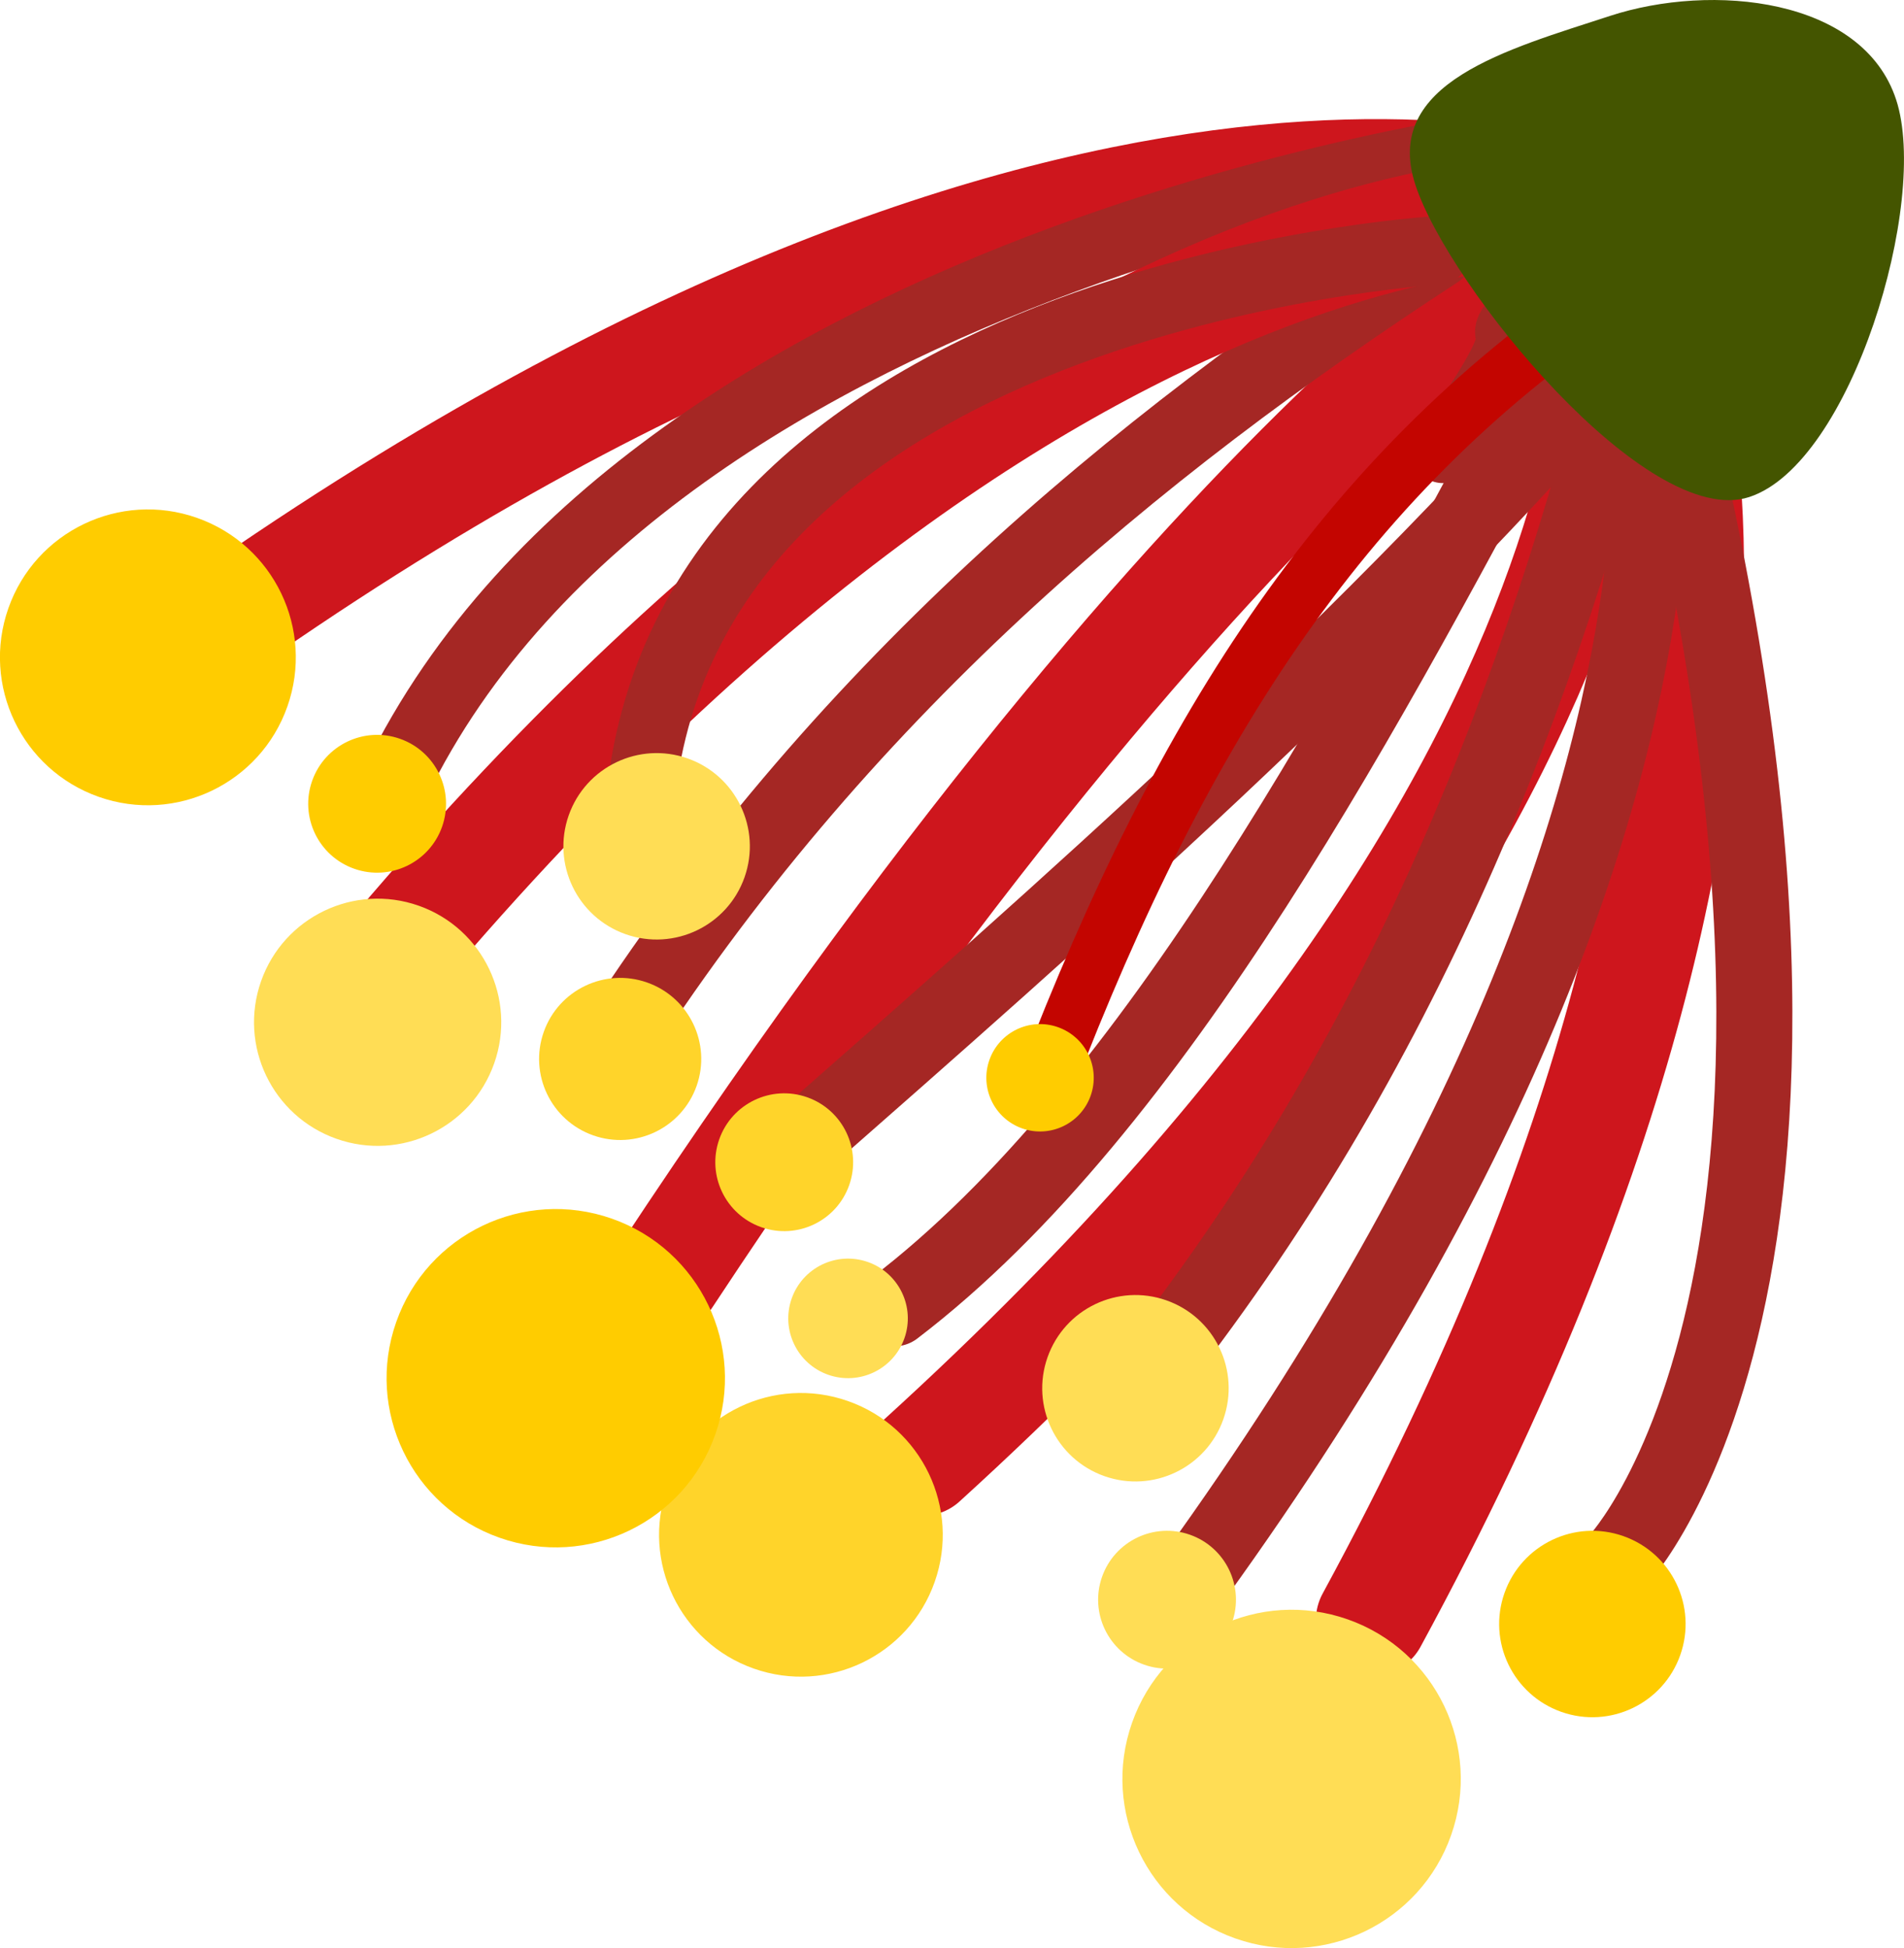
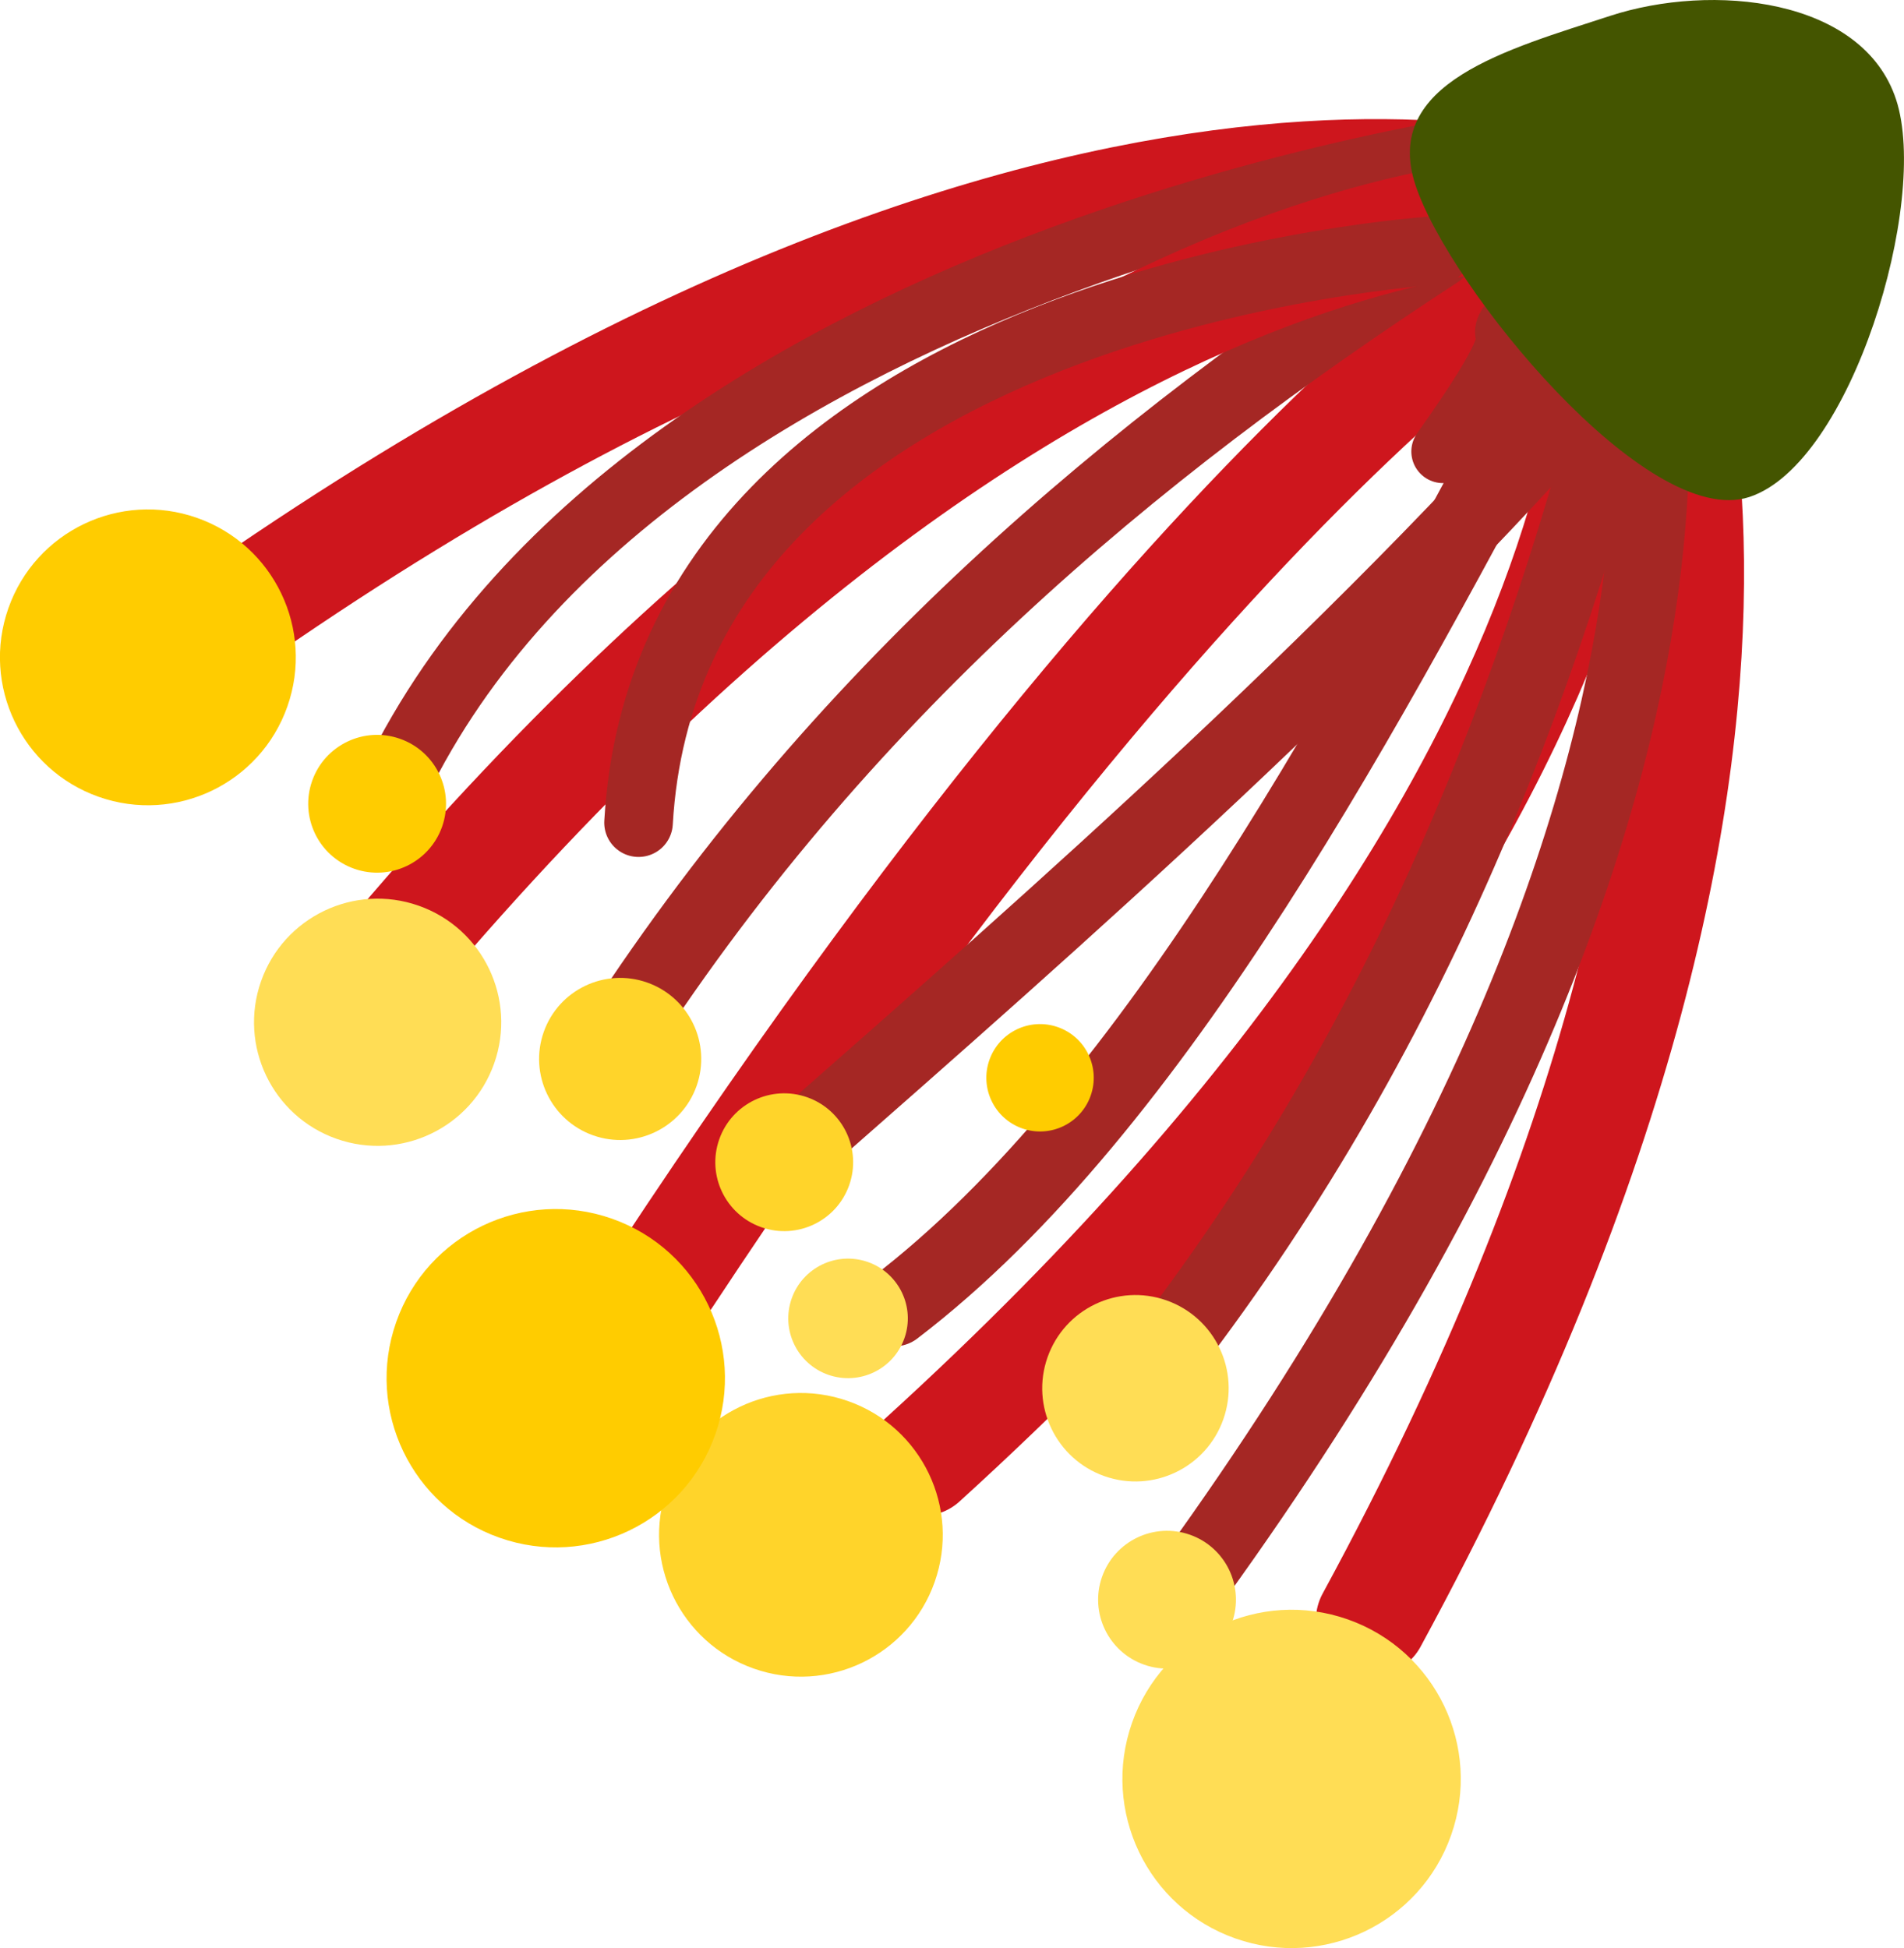
<svg xmlns="http://www.w3.org/2000/svg" xmlns:ns1="http://www.inkscape.org/namespaces/inkscape" xmlns:ns2="http://sodipodi.sourceforge.net/DTD/sodipodi-0.dtd" width="59.219mm" height="60.593mm" viewBox="0 0 59.219 60.593" version="1.1" id="svg8" ns1:version="0.92.2 5c3e80d, 2017-08-06" ns2:docname="pohutukawa.svg">
  <defs id="defs2">
    <marker ns1:stockid="Arrow2Lstart" orient="auto" refY="0" refX="0" id="Arrow2Lstart" style="overflow:visible" ns1:isstock="true">
      <path id="path4612" style="fill:#000000;fill-opacity:1;fill-rule:evenodd;stroke:#000000;stroke-width:0.625;stroke-linejoin:round;stroke-opacity:1" d="M 8.719,4.034 -2.207,0.016 8.719,-4.002 c -1.745,2.372 -1.735,5.617 -6e-7,8.035 z" transform="matrix(1.1,0,0,1.1,1.1,0)" ns1:connector-curvature="0" />
    </marker>
    <marker ns1:stockid="DotS" orient="auto" refY="0" refX="0" id="DotS" style="overflow:visible" ns1:isstock="true">
      <path id="path4661" d="m -2.5,-1 c 0,2.76 -2.24,5 -5,5 -2.76,0 -5,-2.24 -5,-5 0,-2.76 2.24,-5 5,-5 2.76,0 5,2.24 5,5 z" style="fill:#000000;fill-opacity:1;fill-rule:evenodd;stroke:#000000;stroke-width:1pt;stroke-opacity:1" transform="matrix(0.2,0,0,0.2,1.48,0.2)" ns1:connector-curvature="0" />
    </marker>
  </defs>
  <ns2:namedview id="base" pagecolor="#ffffff" bordercolor="#666666" borderopacity="1.0" ns1:pageopacity="0.0" ns1:pageshadow="2" ns1:zoom="0.35" ns1:cx="-13.91522" ns1:cy="33.055318" ns1:document-units="mm" ns1:current-layer="layer3" showgrid="false" borderlayer="true" showguides="false" ns1:window-width="1172" ns1:window-height="878" ns1:window-x="193" ns1:window-y="0" ns1:window-maximized="0" fit-margin-top="0" fit-margin-left="0" fit-margin-right="0" fit-margin-bottom="0" />
  <g ns1:groupmode="layer" id="layer3" ns1:label="flower" style="display:inline" transform="translate(-77.041,-103.272)">
    <g id="g1942" transform="translate(-155.159,74.461)">
      <path style="fill:none;stroke:#ce161d;stroke-width:3.465;stroke-linecap:round;stroke-linejoin:miter;stroke-miterlimit:4;stroke-dasharray:none;stroke-opacity:1" d="m 274.86,79.206 c 15.98,-29.426 7.715,-43.818 7.715,-43.818 v 0 0" id="path1882" ns1:connector-curvature="0" />
      <path ns1:connector-curvature="0" id="path1884" d="M 260.879,74.232 C 285.647,51.698 282.575,35.388 282.575,35.388 v 0 0" style="fill:none;stroke:#ce161d;stroke-width:3.465;stroke-linecap:round;stroke-linejoin:miter;stroke-miterlimit:4;stroke-dasharray:none;stroke-opacity:1" />
      <path style="fill:none;stroke:#ce161d;stroke-width:3.465;stroke-linecap:round;stroke-linejoin:miter;stroke-miterlimit:4;stroke-dasharray:none;stroke-opacity:1" d="M 252.9,68.539 C 271.41,40.474 282.575,35.388 282.575,35.388 v 0 0" id="path1886" ns1:connector-curvature="0" ns2:nodetypes="cccc" />
-       <path ns1:connector-curvature="0" id="path1888" d="m 239.826,47.721 c 27.559,-19.019 42.749,-12.333 42.749,-12.333 v 0 0" style="fill:none;stroke:#ce161d;stroke-width:3.465;stroke-linecap:round;stroke-linejoin:miter;stroke-miterlimit:4;stroke-dasharray:none;stroke-opacity:1" />
+       <path ns1:connector-curvature="0" id="path1888" d="m 239.826,47.721 c 27.559,-19.019 42.749,-12.333 42.749,-12.333 " style="fill:none;stroke:#ce161d;stroke-width:3.465;stroke-linecap:round;stroke-linejoin:miter;stroke-miterlimit:4;stroke-dasharray:none;stroke-opacity:1" />
      <circle r="4.411" cy="13.215" cx="-267.939" id="circle1890" style="fill:#ffd42a;fill-opacity:1;stroke:none;stroke-width:7.502;stroke-miterlimit:4;stroke-dasharray:none;stroke-opacity:1" transform="rotate(-160.596)" />
      <circle style="fill:#ffcc00;fill-opacity:1;stroke:none;stroke-width:7.823;stroke-miterlimit:4;stroke-dasharray:none;stroke-opacity:1" id="circle1892" cx="-239.714" cy="32.211" r="4.6" transform="rotate(-160.596)" />
      <circle r="5.261" cy="11.124" cx="-284.856" id="circle1894" style="fill:#ffdd55;fill-opacity:1;stroke:none;stroke-width:8.948;stroke-miterlimit:4;stroke-dasharray:none;stroke-opacity:1" transform="rotate(-160.596)" />
      <circle style="fill:#ffcc00;fill-opacity:1;stroke:none;stroke-width:8.948;stroke-miterlimit:4;stroke-dasharray:none;stroke-opacity:1" id="circle1896" cx="-259.129" cy="15.277" r="5.261" transform="rotate(-160.596)" />
      <path ns1:connector-curvature="0" id="path1898" d="M 269.338,77.866 C 288.938,50.717 282.575,35.388 282.575,35.388 v 0 0" style="fill:none;stroke:#a52724;stroke-width:2.365;stroke-linecap:round;stroke-linejoin:miter;stroke-miterlimit:4;stroke-dasharray:none;stroke-opacity:1" />
      <path style="fill:none;stroke:#a52724;stroke-width:2.365;stroke-linecap:round;stroke-linejoin:miter;stroke-miterlimit:4;stroke-dasharray:none;stroke-opacity:1" d="m 267.706,71.841 c 8.215,-10.325 12.45,-21.522 15.203,-32.454 v 0" id="path1900" ns1:connector-curvature="0" ns2:nodetypes="ccc" />
      <path style="fill:none;stroke:#a52724;stroke-width:2.133;stroke-linecap:round;stroke-linejoin:miter;stroke-miterlimit:4;stroke-dasharray:none;stroke-opacity:1" d="m 244.51,53.131 c 8.13,-16.73 35.471,-19.963 35.471,-19.963" id="path1902" ns1:connector-curvature="0" ns2:nodetypes="cc" />
-       <path style="fill:none;stroke:#a52724;stroke-width:2.365;stroke-linecap:round;stroke-linejoin:miter;stroke-miterlimit:4;stroke-dasharray:none;stroke-opacity:1" d="m 282.575,35.388 c 9.482,32.114 -0.094,42.006 -0.094,42.006" id="path1904" ns1:connector-curvature="0" ns2:nodetypes="cc" />
      <path style="fill:none;stroke:#a52724;stroke-width:2.365;stroke-linecap:round;stroke-linejoin:miter;stroke-miterlimit:4;stroke-dasharray:none;stroke-opacity:1" d="m 257.154,64.309 c 7.559,-6.647 18.065,-15.827 25.754,-24.921" id="path1906" ns1:connector-curvature="0" ns2:nodetypes="cc" />
      <path ns2:nodetypes="ccc" ns1:connector-curvature="0" id="path1908" d="M 251.132,61.523 C 258.229,50.399 267.443,42.756 276.887,36.602 v 0" style="fill:none;stroke:#a52724;stroke-width:2.365;stroke-linecap:round;stroke-linejoin:miter;stroke-miterlimit:4;stroke-dasharray:none;stroke-opacity:1" />
      <path ns2:nodetypes="cc" ns1:connector-curvature="0" id="path1910" d="m 260.012,69.507 c 8.172,-6.234 14.827,-18.881 20.439,-29.438" style="fill:none;stroke:#a52724;stroke-width:2.365;stroke-linecap:round;stroke-linejoin:miter;stroke-miterlimit:4;stroke-dasharray:none;stroke-opacity:1" />
      <path style="fill:none;stroke:#ce161d;stroke-width:3.465;stroke-linecap:round;stroke-linejoin:miter;stroke-miterlimit:4;stroke-dasharray:none;stroke-opacity:1" d="M 244.51,58.422 C 266.168,32.886 282.575,35.388 282.575,35.388 v 0 0" id="path1912" ns1:connector-curvature="0" />
      <path ns2:nodetypes="cc" ns1:connector-curvature="0" id="path1914" d="m 252.06,54.4 c 0.941,-16.396 24.818,-17.799 24.827,-17.799" style="fill:none;stroke:#a52724;stroke-width:2.133;stroke-linecap:round;stroke-linejoin:miter;stroke-miterlimit:4;stroke-dasharray:none;stroke-opacity:1" />
      <path style="fill:none;stroke:#a52724;stroke-width:1.966;stroke-linecap:round;stroke-linejoin:miter;stroke-miterlimit:4;stroke-dasharray:none;stroke-opacity:1" d="m 277.079,42.855 c 4.617,-6.49 -1.158,-0.845 5.496,-7.467" id="path1916" ns1:connector-curvature="0" ns2:nodetypes="cc" />
-       <circle transform="rotate(-160.596)" style="fill:#ffcc00;fill-opacity:1;stroke:none;stroke-width:4.93;stroke-miterlimit:4;stroke-dasharray:none;stroke-opacity:1" id="circle1918" cx="-292.079" cy="18.777" r="2.899" />
      <circle r="2.143" cy="15.095" cx="-279.35" id="circle1920" style="fill:#ffdd55;fill-opacity:1;stroke:none;stroke-width:3.644;stroke-miterlimit:4;stroke-dasharray:none;stroke-opacity:1" transform="rotate(-160.596)" />
-       <circle r="2.899" cy="31.924" cx="-256.591" id="circle1922" style="fill:#ffdd55;fill-opacity:1;stroke:none;stroke-width:4.93;stroke-miterlimit:4;stroke-dasharray:none;stroke-opacity:1" transform="rotate(-160.596)" />
      <circle transform="rotate(-160.596)" style="fill:#ffcc00;fill-opacity:1;stroke:none;stroke-width:3.644;stroke-miterlimit:4;stroke-dasharray:none;stroke-opacity:1" id="circle1924" cx="-247.952" cy="30.284" r="2.143" />
      <circle r="3.844" cy="23.879" cx="-250.225" id="circle1926" style="fill:#ffdd55;fill-opacity:1;stroke:none;stroke-width:6.537;stroke-miterlimit:4;stroke-dasharray:none;stroke-opacity:1" transform="rotate(-160.596)" />
      <circle transform="rotate(-160.596)" style="fill:#ffd42a;fill-opacity:1;stroke:none;stroke-width:3.644;stroke-miterlimit:4;stroke-dasharray:none;stroke-opacity:1" id="circle1928" cx="-263.599" cy="23.974" r="2.143" />
      <circle r="2.899" cy="20.972" cx="-276.238" id="circle1930" style="fill:#ffdd55;fill-opacity:1;stroke:none;stroke-width:4.93;stroke-miterlimit:4;stroke-dasharray:none;stroke-opacity:1" transform="rotate(-160.596)" />
      <circle transform="rotate(-160.596)" style="fill:#ffdd55;fill-opacity:1;stroke:none;stroke-width:3.162;stroke-miterlimit:4;stroke-dasharray:none;stroke-opacity:1" id="circle1932" cx="-267.085" cy="20.052" r="1.859" />
      <circle r="2.521" cy="25.309" cx="-257.719" id="circle1934" style="fill:#ffd42a;fill-opacity:1;stroke:none;stroke-width:4.287;stroke-miterlimit:4;stroke-dasharray:none;stroke-opacity:1" transform="rotate(-160.596)" />
-       <path style="fill:none;stroke:#c30500;stroke-width:1.765;stroke-linecap:round;stroke-linejoin:miter;stroke-miterlimit:4;stroke-dasharray:none;stroke-opacity:1" d="m 283.438,37.271 c -8.728,5.428 -13.978,13.257 -18.302,24.176" id="path1936" ns1:connector-curvature="0" ns2:nodetypes="cc" />
      <circle r="1.67" cy="29.095" cx="-270.231" id="circle1938" style="fill:#ffcc00;fill-opacity:1;stroke:none;stroke-width:2.841;stroke-miterlimit:4;stroke-dasharray:none;stroke-opacity:1" transform="rotate(-160.596)" />
      <path style="fill:#445500;fill-opacity:1;stroke:none;stroke-width:10.286;stroke-miterlimit:4;stroke-dasharray:none;stroke-opacity:1" d="m 276.221,34.557 c -1.039,-3.174 2.877,-4.211 6.051,-5.25 3.174,-1.039 7.864,-0.569 8.903,2.606 1.039,3.174 -1.394,11.319 -4.568,12.358 -3.174,1.039 -9.347,-6.539 -10.386,-9.713 z" id="path1940" ns1:connector-curvature="0" ns2:nodetypes="sssss" />
    </g>
  </g>
</svg>